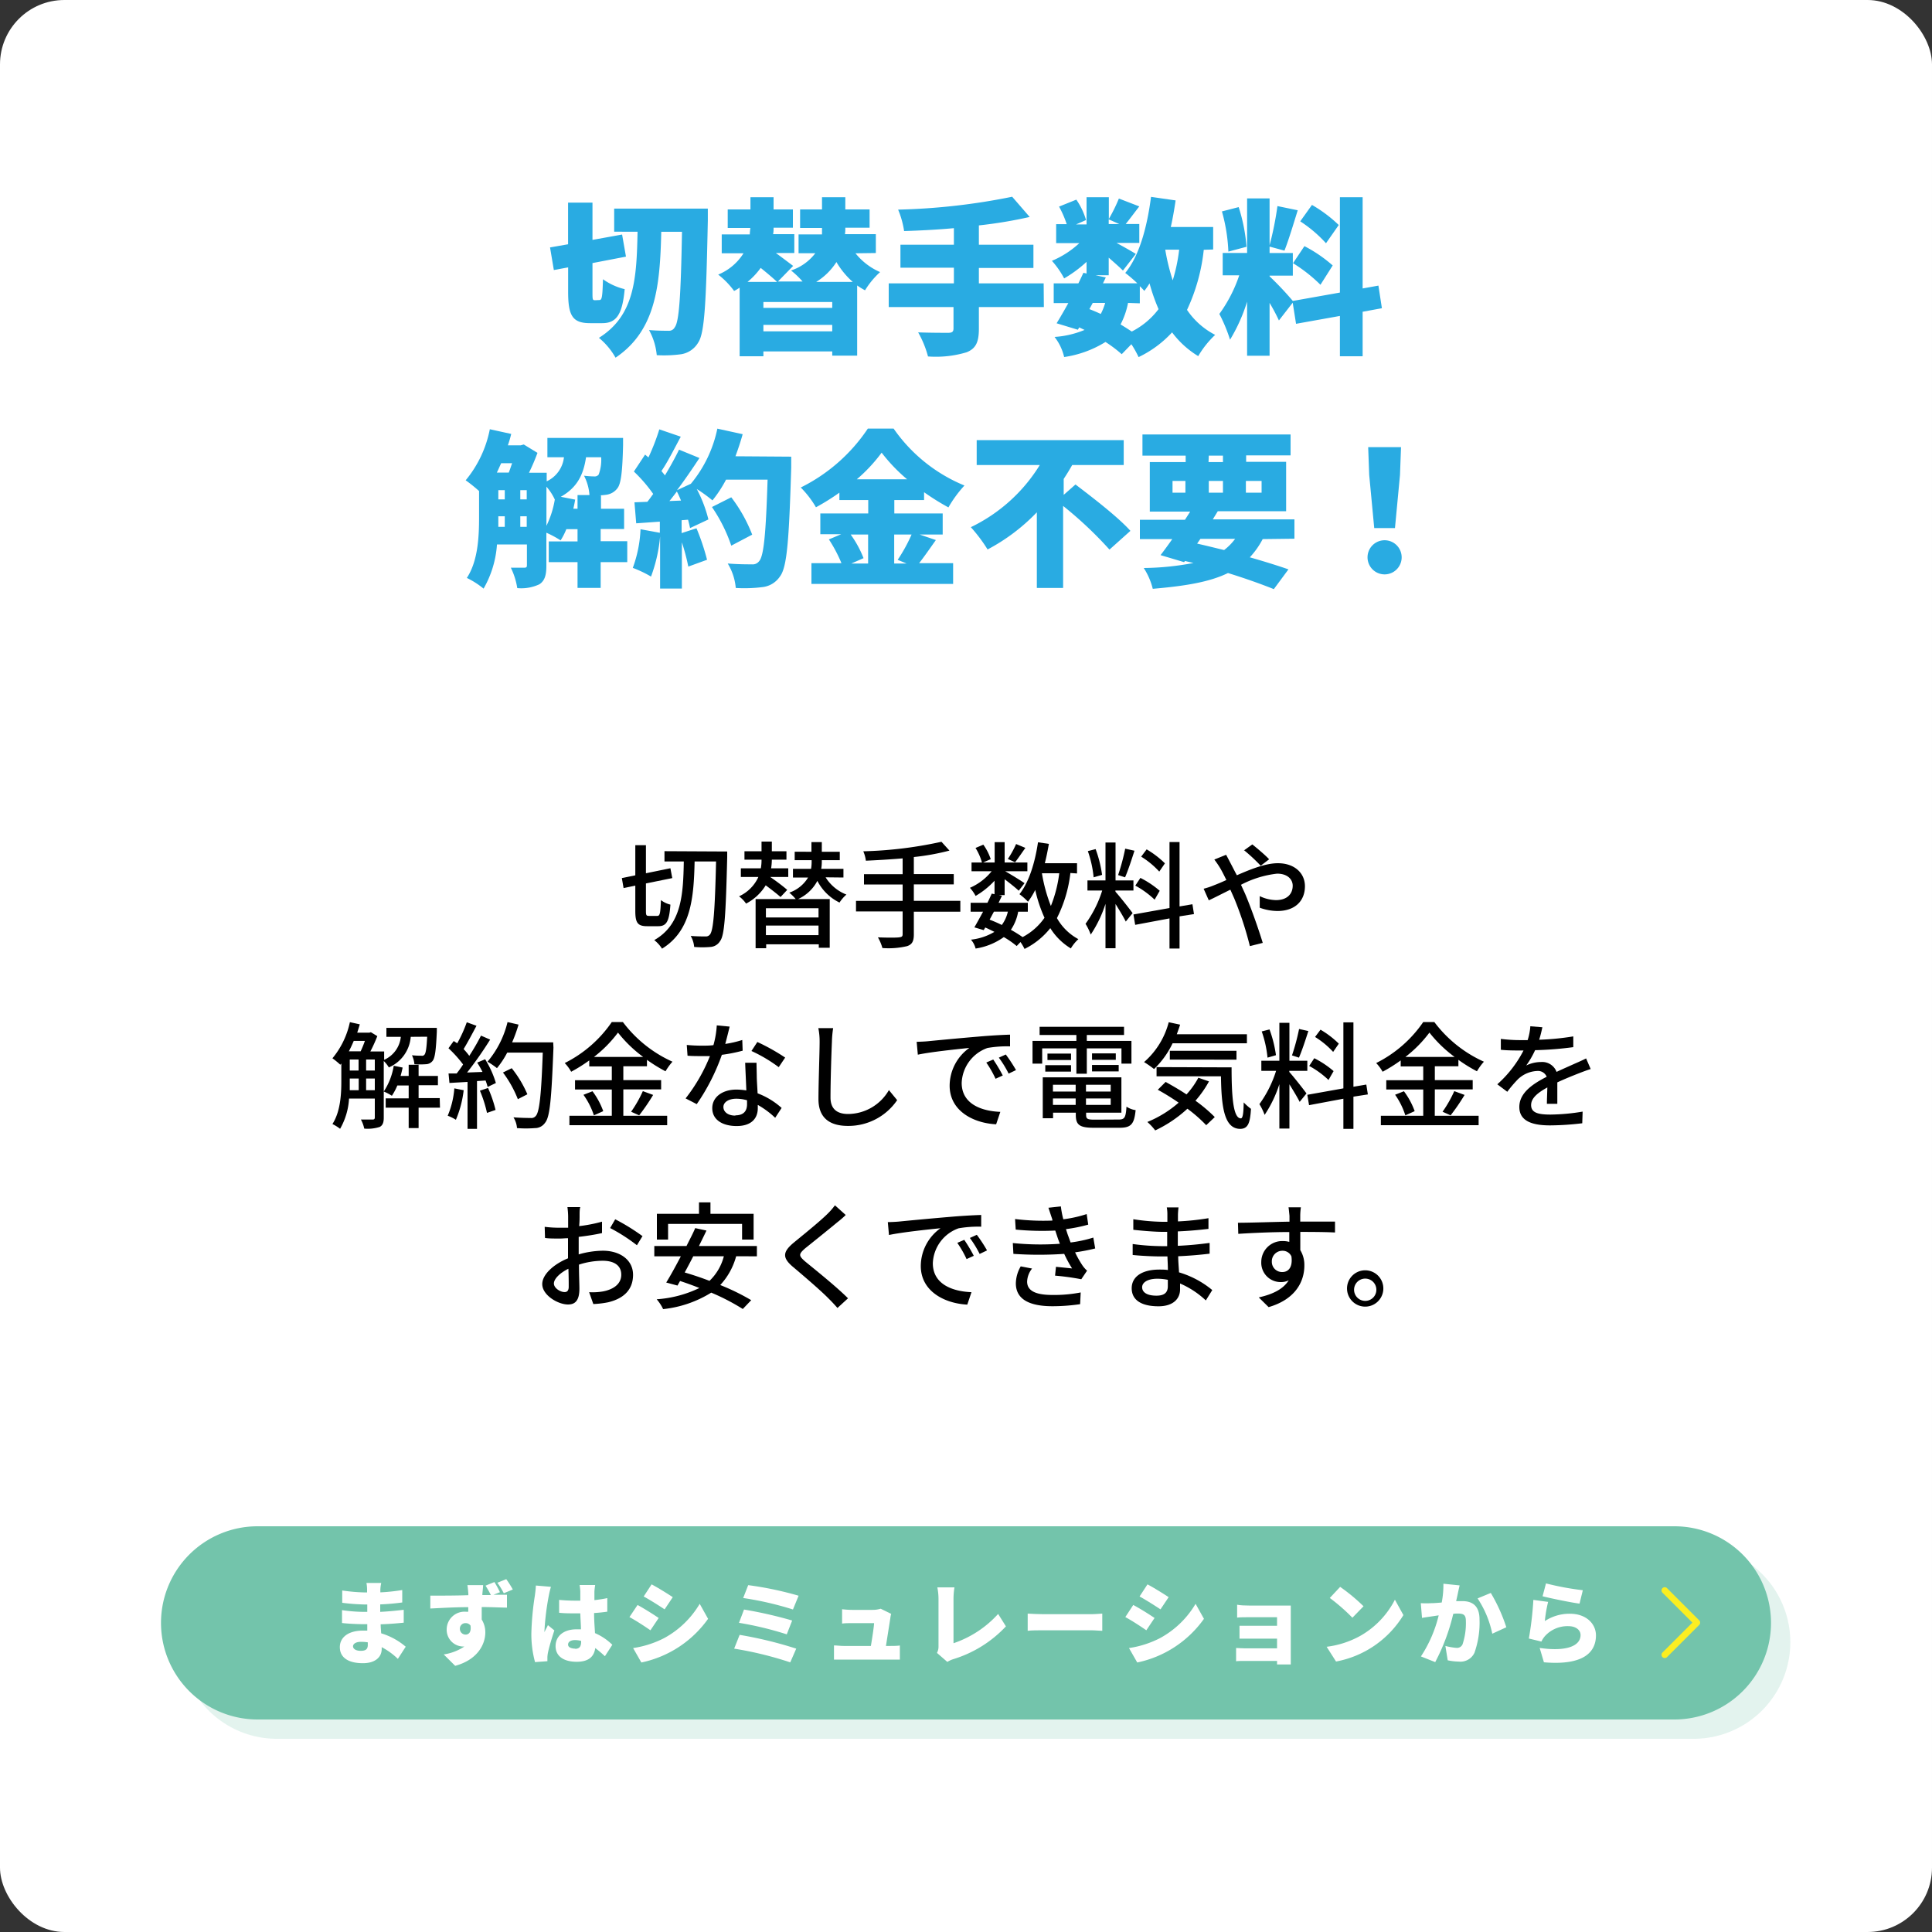
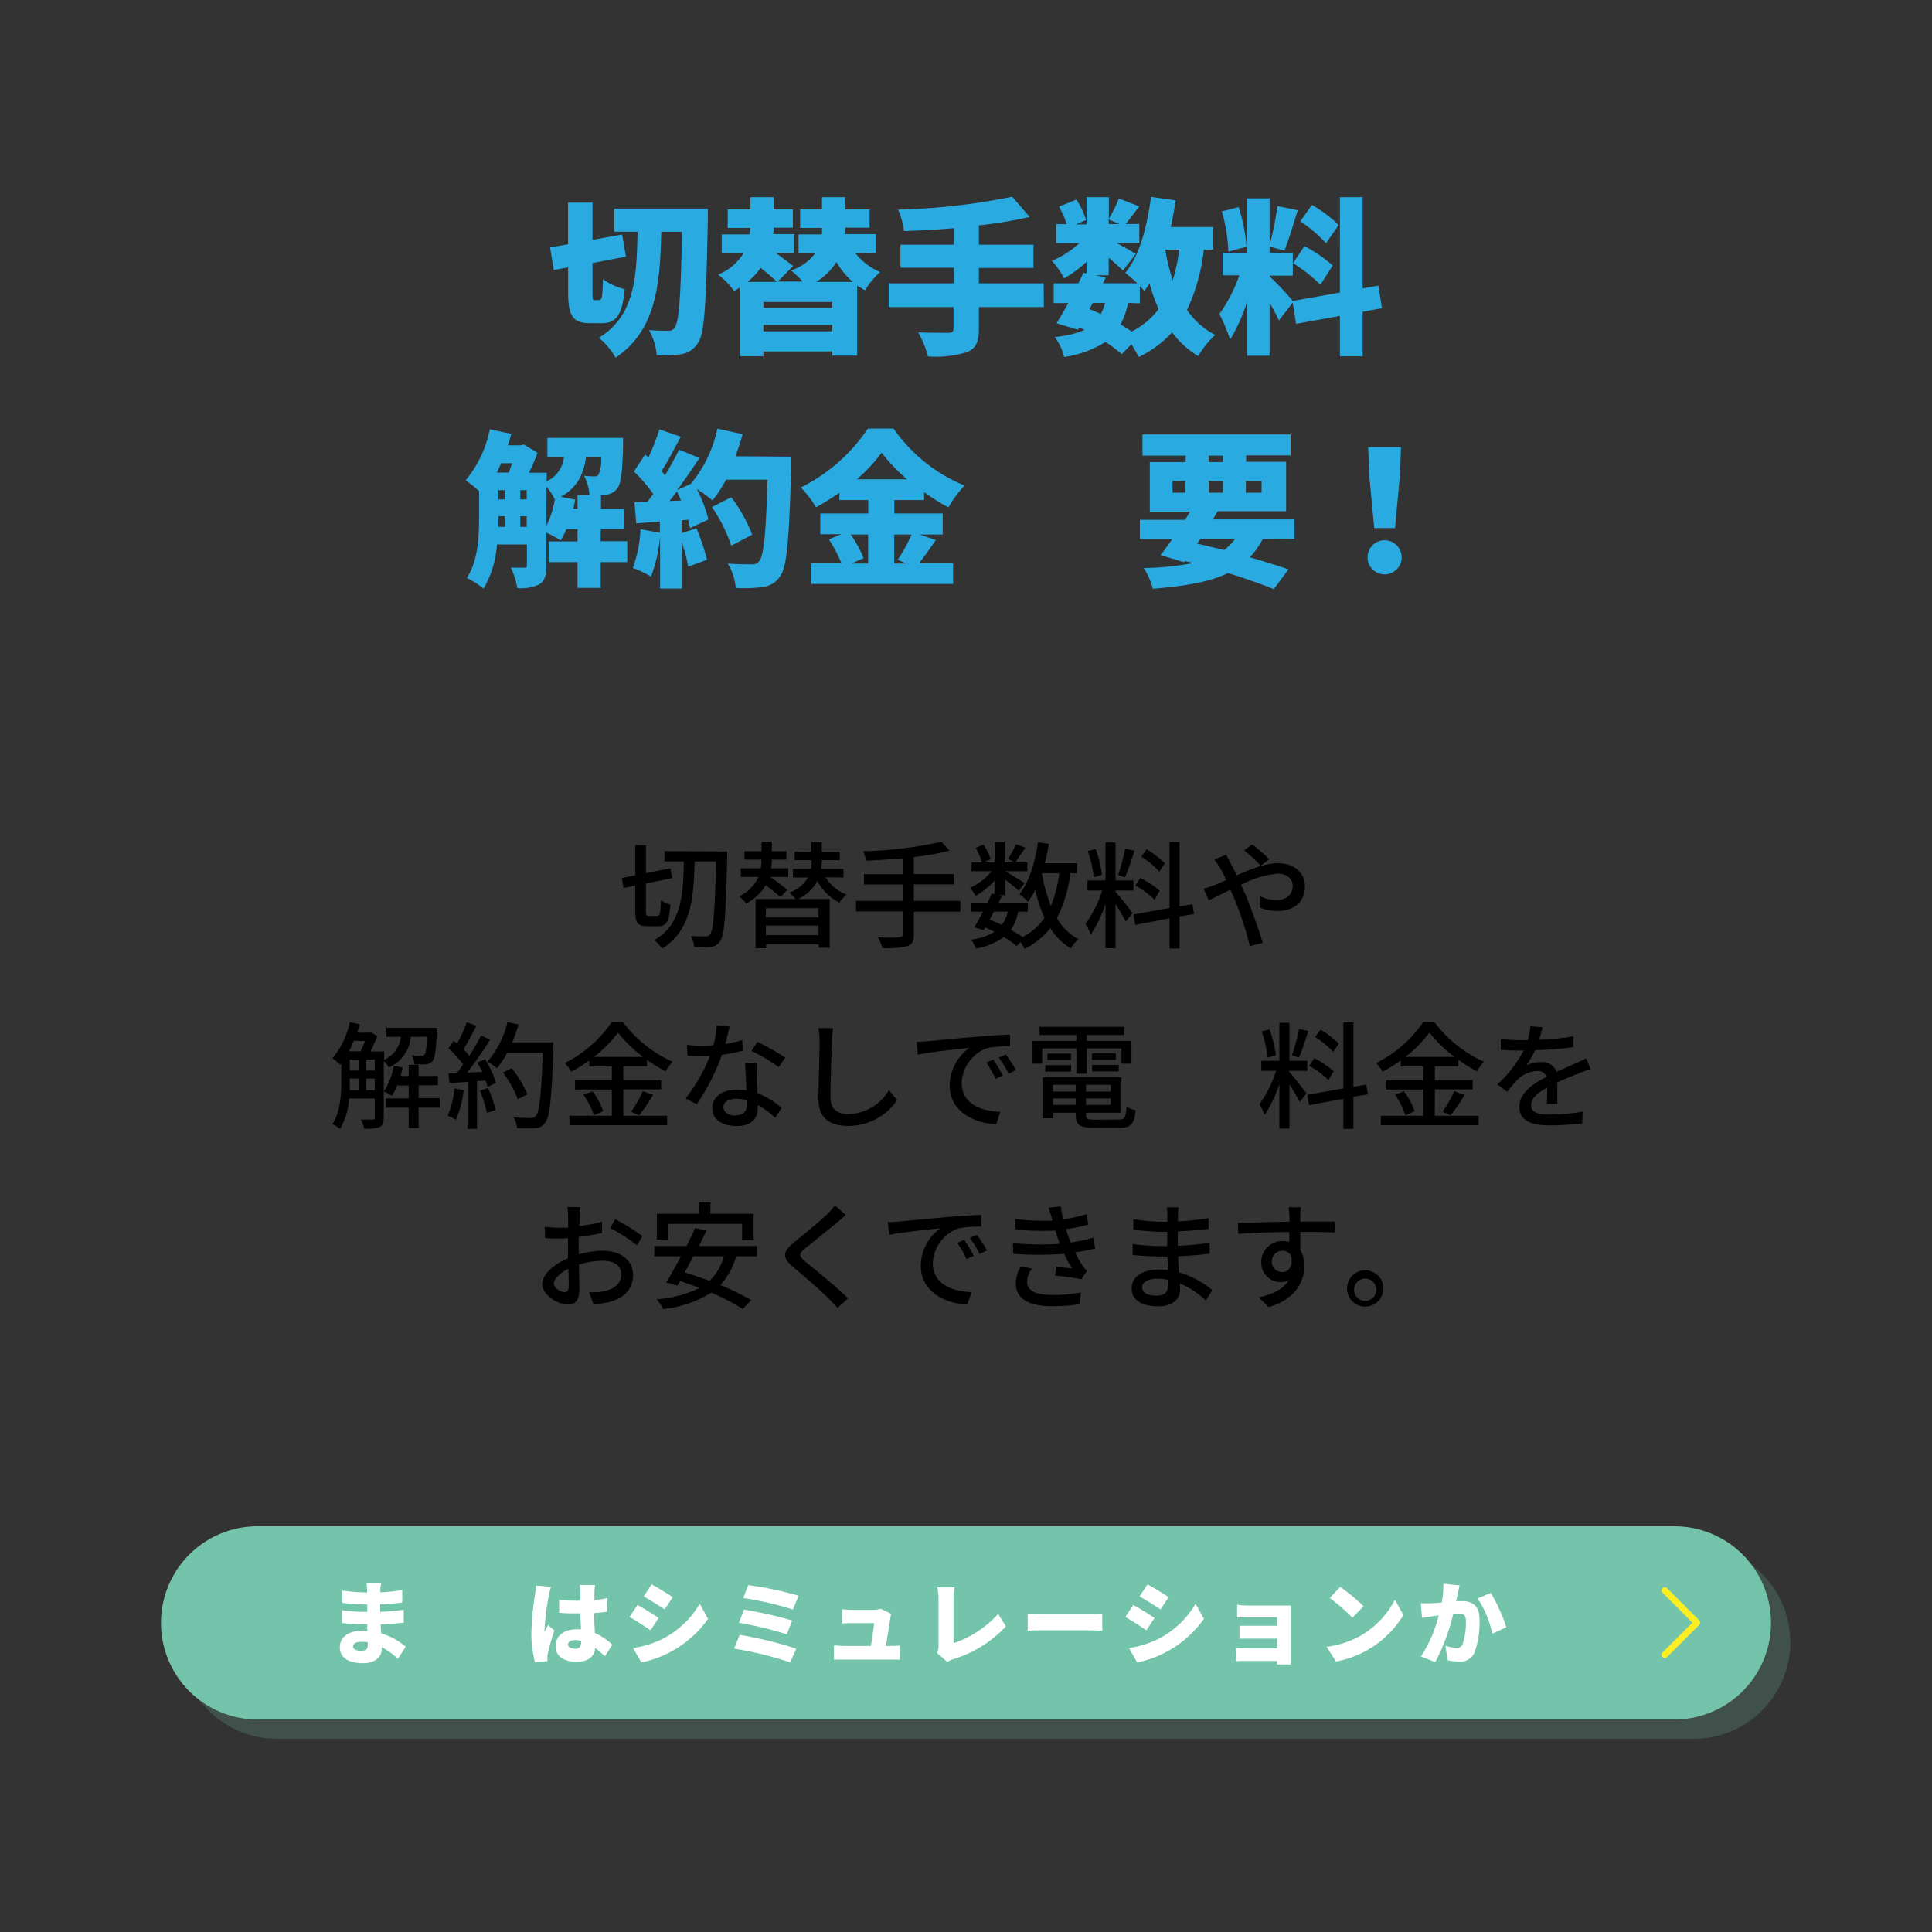
<svg xmlns="http://www.w3.org/2000/svg" width="300" height="300" viewBox="0 0 300 300">
  <rect x="0" y="0" width="300" height="300" fill="#333333" stroke="none" />
  <defs>
    <style>.cls-1{fill:#fff;}.cls-2{fill:#29abe2;}.cls-3{opacity:0.2;}.cls-4{fill:#73c4ab;}.cls-5{fill:none;stroke:#fcee21;stroke-linecap:round;stroke-linejoin:round;}</style>
  </defs>
  <g id="レイヤー_2" data-name="レイヤー 2">
    <g id="デザイン">
-       <rect class="cls-1" width="300" height="300" rx="10" />
      <path class="cls-2" d="M93.09,46.59c.39,0,.46-.57.54-3.23A9.66,9.66,0,0,0,97,44.9c-.36,3.92-1.27,5.28-3.48,5.28H91.63c-2.73,0-3.41-1.15-3.41-4.87V41.52L86,41.93l-.59-3.51,2.8-.49V31.46H92v5.79l4.6-.83.6,3.43-5.2,1v4.49c0,1.15,0,1.28.39,1.28Zm16.82-14.2s0,1.38,0,1.87c-.26,12.82-.5,17.42-1.48,18.91A3.76,3.76,0,0,1,105.8,55a19.73,19.73,0,0,1-3.82.15,9.92,9.92,0,0,0-1.2-3.9c1.28.11,2.39.11,3,.11a1,1,0,0,0,1-.55c.68-.86.94-4.94,1.12-14.82h-3.22c-.19,8.37-.84,15.34-7.1,19.55A10.92,10.92,0,0,0,93,52.46c5.56-3.48,5.85-9.2,6-16.48H95.37V32.39Z" />
      <path class="cls-2" d="M132.84,39.33a10,10,0,0,0,3.82,2.92,13,13,0,0,0-2.34,2.83,12.89,12.89,0,0,1-1.22-.75V55.22h-3.87v-.65H118.54v.75h-3.69V44.66a5.61,5.61,0,0,1-.86.52,12.56,12.56,0,0,0-2.47-2.54,8.38,8.38,0,0,0,3.93-3.31h-3.38V36.4h4.36c0-.37.06-.71.08-1H113V32.52h3.53v-1.9h3.59v1.9h3v2.84h-3c0,.33,0,.67-.08,1h3.3v2.93h-2.86c1,.73,2,1.49,2.68,2l-2.36,2.42h3.82A12.84,12.84,0,0,0,122.83,42a7.81,7.81,0,0,0,3.77-2.68H124V36.4h3.64c0-.37,0-.71,0-1h-3.4V32.52h3.4v-1.9h3.62v1.9h3.77v2.84h-3.77v0c0,.34,0,.68-.06,1H136v2.93Zm-12.17,4.45c-.6-.57-1.58-1.4-2.55-2.18a11.55,11.55,0,0,1-2.05,2.18Zm8.56,3.12H118.54v.91h10.69Zm0,4.55v-1H118.54v1Zm3.19-7.67a12.6,12.6,0,0,1-2.54-3.09,9.8,9.8,0,0,1-3.15,3.09Z" />
      <path class="cls-2" d="M162.09,47.68H152v3.38c0,2.11-.5,3.07-1.9,3.64a16.6,16.6,0,0,1-6,.65,15.67,15.67,0,0,0-1.53-3.74c1.79.07,4,.07,4.65.07s.84-.18.84-.7v-3.3H138V44h10.12V41.57h-8.3V38h8.3V35.43c-2.63.24-5.26.37-7.73.45a13.88,13.88,0,0,0-.93-3.33,100.06,100.06,0,0,0,17.71-2l2.72,3.14A69.3,69.3,0,0,1,152,35V38h8.47v3.61H152V44h10.06Z" />
      <path class="cls-2" d="M186.92,38.79a29.23,29.23,0,0,1-2.6,9.33A11.75,11.75,0,0,0,188.69,52a14.64,14.64,0,0,0-2.63,3.3A14.34,14.34,0,0,1,182,51.61a17,17,0,0,1-5.2,3.84,15.81,15.81,0,0,0-1.12-2L174.18,55a20.08,20.08,0,0,0-2.52-1.9,16.65,16.65,0,0,1-6.42,2.34,7.93,7.93,0,0,0-1.49-3.12,14.59,14.59,0,0,0,4.66-1.09l-.83-.39-.21.36-3.3-1c.54-.88,1.19-2,1.82-3.14h-2.27V44h3.83c.28-.57.54-1.12.78-1.64l.49.11V40.66a19.58,19.58,0,0,1-3.48,2.57,13.52,13.52,0,0,0-1.9-2.73,14.31,14.31,0,0,0,4.26-2.75H164V34.81h1.64a16.15,16.15,0,0,0-1.19-2.73L167.13,31a11,11,0,0,1,1.51,3.17l-1.56.68h1.64V30.62h3.46V34a25.81,25.81,0,0,0,1.56-3.17l3.17,1.22c-.78,1-1.51,2-2.11,2.73h2.11v2.94h-3.54c1.15.62,2.53,1.4,3,1.71l-2,2.58c-.52-.52-1.35-1.25-2.21-2v2.73H170.1l1.61.34-.44.91h5.33a22.29,22.29,0,0,0-1.87-1.61c2.18-2.63,3.4-7.13,4-11.81l3.82.55c-.21,1.4-.44,2.78-.75,4.13h6.58v3.49ZM169.16,48c.6.23,1.2.49,1.77.75a9.09,9.09,0,0,0,.68-1.71h-1.93Zm3-13.21h1.64l-1.64-.73Zm3,12.25A12.18,12.18,0,0,1,174,50.38c.62.37,1.22.76,1.74,1.1A12,12,0,0,0,179.9,48,29.31,29.31,0,0,1,178.5,44a11.48,11.48,0,0,1-.81,1.17,9,9,0,0,0-.7-.73v2.66Zm5.78-8.27a32.79,32.79,0,0,0,1.16,4.76,26.49,26.49,0,0,0,1-4.76Z" />
      <path class="cls-2" d="M211.59,48.41v6.91h-3.53V49.06l-6.81,1.22L200.73,47l-2.14,2.76a29.14,29.14,0,0,0-1.45-2.73v8.21h-3.49v-8.4A26.71,26.71,0,0,1,191,52.75a24.08,24.08,0,0,0-1.66-4,22.2,22.2,0,0,0,3.09-6h-2.57V39.28h3.79V30.81h3.49v7.28A50.48,50.48,0,0,0,198.36,32l3.15.65c-.68,2.19-1.43,4.68-2.06,6.27l-2.31-.63v1h3.61v3.51h-3.61v.11a48.54,48.54,0,0,1,3.61,3.82l7.31-1.3V30.62h3.53V44.79l2.45-.44.54,3.51Zm-20.85-9.34a26.74,26.74,0,0,0-1-6.24l2.6-.67a26.92,26.92,0,0,1,1.22,6.16Zm11.81-.85a21.68,21.68,0,0,1,4.39,3l-1.9,3a23.59,23.59,0,0,0-4.26-3.35Zm3.35-.45a20.26,20.26,0,0,0-4-3.4l1.82-2.55a21.37,21.37,0,0,1,4.16,3.12Z" />
      <path class="cls-2" d="M97.4,87.29H93.27v4H89.68v-4H85.21V84.07h4.47v-1.9H87.94a10.09,10.09,0,0,1-.89,1.74,16,16,0,0,0-2.21-1.19v5.15c0,1.37-.23,2.31-1.09,2.86a6.61,6.61,0,0,1-3.43.59,11,11,0,0,0-1-3.17c.86,0,1.79,0,2.11,0s.39-.1.39-.41V84.54H77.17a15.87,15.87,0,0,1-2.08,6.86,13.09,13.09,0,0,0-2.6-1.66c1.77-2.68,1.9-6.55,1.9-9.49v-4a22.36,22.36,0,0,0-2.08-1.67,17.76,17.76,0,0,0,3.75-7.93l3.32.73a17.19,17.19,0,0,1-.52,1.77h2l.47-.13,2.13,1.3a32.52,32.52,0,0,1-1.32,3.09h2.75v1.33A4.67,4.67,0,0,0,87.57,71H85V68H96.75s0,.75,0,1.14c-.1,4.08-.31,5.95-.88,6.68a2.58,2.58,0,0,1-1.69,1,11.67,11.67,0,0,1-1.23.11h.37V79h3.59v3.14H93.27v1.9H97.4ZM77.82,71.93c-.23.49-.44,1-.67,1.45H79c.18-.44.36-1,.52-1.45Zm-.44,8.34c0,.5,0,1,0,1.54h1V80.17h-1Zm0-2.73h1V76.11h-1Zm3.41,0h1V76.11h-1Zm1,4.27V80.17h-1v1.64Zm3.06-.16a14.9,14.9,0,0,0,1.3-4.08,8.29,8.29,0,0,0-1.3-2ZM89.68,79V76.87h1.85a7.7,7.7,0,0,0-.84-3,15.13,15.13,0,0,0,1.59.11.77.77,0,0,0,.68-.29A6.48,6.48,0,0,0,93.35,71H91c-.39,2.63-1.32,4.68-3.92,6.14l2.23.44c-.07.47-.18.94-.28,1.41Z" />
      <path class="cls-2" d="M122.86,70.91s0,1.23,0,1.69c-.34,11.29-.65,15.47-1.74,16.9a3.77,3.77,0,0,1-2.76,1.67,22.62,22.62,0,0,1-4.11.13A8.78,8.78,0,0,0,113,87.5c1.59.13,3,.13,3.74.13a1.24,1.24,0,0,0,1.12-.47c.76-.78,1.07-4.47,1.33-12.68h-6.45a19.51,19.51,0,0,1-2.11,3.22,23.07,23.07,0,0,0-2.44-1.77A20.54,20.54,0,0,1,110,80.66L107.15,82c-.08-.39-.18-.83-.31-1.3l-1,.08v2l2.31-.75a35.55,35.55,0,0,1,1.64,4.89l-2.91,1.06a32.56,32.56,0,0,0-1-3.77v7.18H102.5V83.29a23.82,23.82,0,0,1-1.41,6.24,18,18,0,0,0-2.83-1.35,19.68,19.68,0,0,0,1.2-6l3,.55V81l-3.67.26L98.52,78l2-.08c.32-.39.6-.8.91-1.22a22.85,22.85,0,0,0-3-3.48l1.74-2.63.52.44a34.15,34.15,0,0,0,1.69-4.36l3.33,1.14c-1,1.85-2,3.87-3,5.33.18.23.39.47.54.68.83-1.38,1.61-2.79,2.19-4l3.17,1.3c-1.07,1.61-2.26,3.38-3.49,5l2.16-1a19.62,19.62,0,0,0,4.11-8.56l3.93.86c-.32,1.17-.71,2.32-1.12,3.43Zm-17.11,6.82c-.21-.5-.42-1-.65-1.41-.39.52-.76,1-1.15,1.48Zm7.8,7a24.33,24.33,0,0,0-3-6l3-1.51a23.38,23.38,0,0,1,3.25,5.8Z" />
      <path class="cls-2" d="M145.32,83.86c-.91,1.28-1.82,2.6-2.6,3.59H148v3.22H126V87.45h4.66a21.93,21.93,0,0,0-1.95-3.69l1.92-.81h-3.25V79.73h7.44V77.65h-4.48V76.5a34.48,34.48,0,0,1-3.64,2.27,14.9,14.9,0,0,0-2.36-3.07,26.85,26.85,0,0,0,10.42-9.15h4a24.89,24.89,0,0,0,11,8.84,18.69,18.69,0,0,0-2.49,3.4,37.18,37.18,0,0,1-3.78-2.36v1.22h-4.62v2.08h7.51V83H142.8ZM132.09,83a16.2,16.2,0,0,1,2,3.67l-1.89.83h2.6V83Zm8.76-8.58a26.28,26.28,0,0,1-3.95-4.13,24.63,24.63,0,0,1-3.85,4.13Zm-2,8.58v4.5h1.92l-1.38-.57A25,25,0,0,0,141.55,83Z" />
-       <path class="cls-2" d="M167,75.23c2.63,2,6.66,5.1,8.53,7.2l-3.25,2.91a60.76,60.76,0,0,0-7.2-6.78V91.3H161V79.55a29.9,29.9,0,0,1-7.65,5.77,23.7,23.7,0,0,0-2.6-3.46,25.63,25.63,0,0,0,10.71-9.65h-9.8V68.34h22.83v3.87h-8c-.41.73-.86,1.46-1.32,2.16v2.47Z" />
      <path class="cls-2" d="M196.07,83.71a12.93,12.93,0,0,1-2,2.83c2.28.65,4.36,1.3,6,1.87l-2.27,3.07c-1.87-.75-4.34-1.64-7.12-2.5C187.8,90.39,184,91,179,91.43a10.5,10.5,0,0,0-1.4-3.23,43.45,43.45,0,0,0,7.72-.78L184,87.11l-.13.18-3.66-1.09c.54-.7,1.17-1.56,1.82-2.49H177v-3h7c.29-.44.55-.86.81-1.27h-6.27V71.75h5.57v-1h-6.71V67.46h23v3.25H193.5v1h6.21v7.67H189.1l-.78,1.27H201v3Zm-14-7.21h2V74.68h-2Zm3.82,7.91c1.38.31,2.81.67,4.19,1a8.55,8.55,0,0,0,1.71-1.74H186.4Zm1.77-12.66h2.24v-1H187.7Zm2.24,4.75V74.68H187.7V76.5Zm3.56-1.82V76.5h2.44V74.68Z" />
      <path class="cls-2" d="M212.35,86.54a2.65,2.65,0,0,1,5.3,0,2.65,2.65,0,0,1-5.3,0Zm.26-12.79-.16-4.32h5.1l-.16,4.32L216.61,82h-3.22Z" />
      <path d="M102.07,142.22c.41,0,.48-.43.56-2.45a4.08,4.08,0,0,0,1.47.7c-.18,2.54-.57,3.35-1.87,3.35H100.5c-1.48,0-1.85-.52-1.85-2.37v-3.93l-1.82.38-.27-1.55,2.09-.43v-4.68h1.65v4.36l3.8-.78.29,1.53-4.09.83v4.27c0,.68.06.77.49.77Zm10.85-10s0,.67,0,.9c-.22,9-.42,12.12-1.1,13a1.88,1.88,0,0,1-1.48.92,14.21,14.21,0,0,1-2.55,0,4.1,4.1,0,0,0-.54-1.71c1,.08,1.89.08,2.3.08a.8.8,0,0,0,.7-.31c.52-.65.76-3.58.94-11.33h-3.33c-.13,5.64-.54,10.75-5.06,13.54a5.26,5.26,0,0,0-1.21-1.33c4.25-2.41,4.5-7.07,4.59-12.21h-3v-1.6Z" />
      <path d="M121.2,139.29c-.52-.47-1.46-1.19-2.3-1.82a7.77,7.77,0,0,1-3.05,2.84,5.06,5.06,0,0,0-1.09-1.13,6.07,6.07,0,0,0,3-3h-2.72v-1.35h3.1a7,7,0,0,0,.11-1.34h-2.65v-1.31h2.65v-1.5h1.6v1.5h2.27v1.31h-2.27a9.07,9.07,0,0,1-.11,1.34h2.66v1.35h-2.8c.93.63,2,1.44,2.64,2Zm7-3.06a6.67,6.67,0,0,0,3.23,2.68,5.79,5.79,0,0,0-1.07,1.24,7.62,7.62,0,0,1-3.44-3.37,6.36,6.36,0,0,1-3,2.83h4.92v7.56h-1.7v-.54h-8.17v.61h-1.64v-7.63h6.23a7.33,7.33,0,0,0-1-1,5.48,5.48,0,0,0,2.92-2.35h-2.35v-1.35h2.81a6.52,6.52,0,0,0,.09-1.21v-.13H123.4v-1.31H126v-1.5h1.61v1.5h2.79v1.31h-2.79v.15a7,7,0,0,1-.09,1.19h3.45v1.35Zm-1.1,4.8h-8.17v1.43h8.17Zm0,4.18v-1.49h-8.17v1.49Z" />
      <path d="M149.12,141.57H141.9v3.53c0,1.1-.3,1.57-1.06,1.82a12.56,12.56,0,0,1-3.82.29,6.93,6.93,0,0,0-.7-1.66c1.44.06,2.88.06,3.3,0s.54-.13.54-.51v-3.51h-7.24v-1.64h7.24v-2.55h-6v-1.6h6v-2.45c-1.93.16-3.89.28-5.71.36a5.09,5.09,0,0,0-.4-1.46,63.64,63.64,0,0,0,12.14-1.48l1.24,1.37a36.91,36.91,0,0,1-5.53,1v2.65h6.2v1.6h-6.2v2.55h7.22Z" />
      <path d="M166.21,135.56a20.69,20.69,0,0,1-2.09,7,8.37,8.37,0,0,0,3.33,3.27,6.31,6.31,0,0,0-1.17,1.44,9.6,9.6,0,0,1-3.19-3.15,11.7,11.7,0,0,1-4,3.23,7.7,7.7,0,0,0-.63-1.07l-.59.62a13.74,13.74,0,0,0-2-1.39,10.17,10.17,0,0,1-4.38,1.78,3.32,3.32,0,0,0-.72-1.38,8.93,8.93,0,0,0,3.64-1.21c-.47-.23-.94-.47-1.42-.68l-.24.41L151.3,144c.39-.67.86-1.53,1.35-2.43h-1.93v-1.39h2.61c.25-.48.47-1,.67-1.42l.43.09v-2.09a12.71,12.71,0,0,1-2.94,2.36,6,6,0,0,0-.88-1.26,8.91,8.91,0,0,0,3.37-2.57h-3.12v-1.36h1.62a8.72,8.72,0,0,0-1-2.26l1.21-.51a8.28,8.28,0,0,1,1.15,2.25l-1.19.52h1.8v-3.16H156v3.16h3.53v1.36h-3.44c.81.45,2.56,1.53,3,1.85l-.9,1.17c-.43-.41-1.38-1.17-2.19-1.78v2.46h-.9l.48.11-.52,1.08h4.54v1.39H158.1a7.31,7.31,0,0,1-1.13,2.81,21,21,0,0,1,1.82,1.13,9.49,9.49,0,0,0,3.4-3,22.11,22.11,0,0,1-1.44-4.32,11.74,11.74,0,0,1-1.12,1.83,9.66,9.66,0,0,0-1.33-1.17c1.49-1.87,2.41-4.9,2.88-8.06l1.69.25c-.18,1-.37,2-.63,3h5v1.59Zm-11.87,6c-.23.41-.45.85-.67,1.24.63.25,1.28.52,1.89.83a5.57,5.57,0,0,0,.94-2.07Zm4.88-9.9c-.58.81-1.15,1.67-1.6,2.23l-1.12-.51a15,15,0,0,0,1.28-2.32Zm2.57,3.94a24.78,24.78,0,0,0,1.39,5.08,20.24,20.24,0,0,0,1.3-5.08Z" />
      <path d="M173.22,138.48c.54.57,2.27,2.77,2.65,3.31l-1.06,1.31c-.31-.64-1-1.78-1.59-2.73v6.87h-1.56v-6.89a19.11,19.11,0,0,1-2.29,4.77,9.18,9.18,0,0,0-.81-1.67,17.86,17.86,0,0,0,2.59-5.17h-2.29v-1.57h2.8v-5.89h1.56v5.89H176v1.57h-2.81Zm-3.4-2.25a17.35,17.35,0,0,0-.9-4.07l1.21-.31a19,19,0,0,1,1,4Zm6.34-4.13c-.45,1.41-1,3.08-1.46,4.13l-1.08-.35a33.66,33.66,0,0,0,1.1-4.1Zm7,10.19v5h-1.56v-4.68l-5.33,1L176,142l5.6-1V130.75h1.56v10l2-.34.24,1.53Zm-3.87-2.59a13.85,13.85,0,0,0-3-2.18l.79-1.2a14.59,14.59,0,0,1,3,2Zm.72-4.36a13.11,13.11,0,0,0-2.81-2.32l.85-1.13a14.44,14.44,0,0,1,2.84,2.17Z" />
      <path d="M191.06,134c.31.58.63,1.23,1,1.91,2.16-.95,4.49-1.87,6.36-1.87,2.61,0,4.21,1.55,4.21,3.57,0,2.26-1.51,3.85-4.28,3.85a8.21,8.21,0,0,1-2.74-.51l0-1.8a6.08,6.08,0,0,0,2.52.62c1.71,0,2.6-.94,2.6-2.24,0-1-.83-1.87-2.42-1.87a15.81,15.81,0,0,0-5.61,1.73l.61,1.33c.92,2.13,2.16,5.67,2.77,7.69l-2,.5a52.89,52.89,0,0,0-2.43-7.41l-.6-1.35c-1.35.66-2.55,1.29-3.35,1.65L186.9,138a11.22,11.22,0,0,0,1.62-.54c.6-.23,1.23-.5,1.91-.81-.32-.66-.63-1.27-.92-1.78a15,15,0,0,0-.95-1.4l1.83-.74C190.54,133,190.88,133.65,191.06,134Zm2.09-1.94,1.31-.94c.61.49,2,1.64,2.61,2.31l-1.31,1A27.76,27.76,0,0,0,193.15,132Z" />
      <path d="M63.78,161a5.66,5.66,0,0,1-3.4,4.75,4.85,4.85,0,0,0-.79-1v8.8c0,.72-.15,1.19-.63,1.44a6.09,6.09,0,0,1-2.4.26,5.12,5.12,0,0,0-.52-1.41c.87,0,1.62,0,1.84,0s.32-.09.32-.32v-2.94h-4a10.67,10.67,0,0,1-1.39,4.7,6.81,6.81,0,0,0-1.19-.74C52.84,172.65,53,170,53,168v-2.86l-.16.19a12.22,12.22,0,0,0-1.22-1,13,13,0,0,0,2.71-5.61l1.54.34c-.13.43-.26.86-.4,1.29h1.89l.23-.07,1,.61a23.93,23.93,0,0,1-1.08,2.38h2.14v1.3A4.39,4.39,0,0,0,62.24,161H60v-1.39h7.83s0,.4,0,.58c-.13,2.92-.29,4.12-.67,4.56a1.35,1.35,0,0,1-1,.5,12.77,12.77,0,0,1-1.81,0,4.16,4.16,0,0,0-.38-1.39,13.15,13.15,0,0,0,1.46.07.46.46,0,0,0,.48-.16c.2-.21.33-.95.42-2.79Zm-8.85.63c-.24.56-.49,1.12-.76,1.62H56a16.52,16.52,0,0,0,.66-1.62ZM54.31,168c0,.41,0,.84,0,1.29h1.39v-1.82H54.31Zm0-1.77h1.37v-1.71H54.31Zm2.54,0H58.2v-1.71H56.85Zm1.35,3.06v-1.82H56.85v1.82ZM68.32,172H65v3.17H63.46V172H59.89v-1.45h3.57v-2H61.7a9.18,9.18,0,0,1-.85,1.6,7.93,7.93,0,0,0-1.26-.66,10.23,10.23,0,0,0,1.55-4l1.38.28c-.09.44-.19.87-.32,1.3h1.26v-1.73H65v1.73H68v1.44H65v2h3.28Z" />
      <path d="M72,169.29a16.55,16.55,0,0,1-1.21,4.59,6.54,6.54,0,0,0-1.27-.63A13.64,13.64,0,0,0,70.55,169Zm3.33-4.81A15.07,15.07,0,0,1,77,168.17l-1.28.61a9.41,9.41,0,0,0-.32-1l-1.33.09v7.42H72.6V168l-2.81.16-.14-1.47,1.26,0c.34-.43.68-.9,1-1.4a18.72,18.72,0,0,0-2.27-2.52l.81-1.12L71,162a20.84,20.84,0,0,0,1.48-3.26l1.51.54c-.65,1.23-1.41,2.65-2,3.62a10.89,10.89,0,0,1,.88,1.05,34,34,0,0,0,1.82-3.14l1.42.62a57.64,57.64,0,0,1-3.58,5.11l2.39-.09A15,15,0,0,0,74.1,165Zm.45,4.46a19.47,19.47,0,0,1,1.17,3.41l-1.33.46a19.45,19.45,0,0,0-1.1-3.45Zm10.16-6.26c-.31,7.94-.54,10.75-1.3,11.66a1.9,1.9,0,0,1-1.58.83,17.75,17.75,0,0,1-2.78,0,3.67,3.67,0,0,0-.55-1.67c1.17.09,2.25.1,2.68.1a.86.86,0,0,0,.77-.3c.58-.58.87-3.24,1.1-9.85H78.76a13.79,13.79,0,0,1-1.59,2.41,13.13,13.13,0,0,0-1.47-1,15,15,0,0,0,3.11-6.15l1.71.39a23.82,23.82,0,0,1-1,2.76h6.38Zm-5.53,8a17.36,17.36,0,0,0-2.31-4.14l1.36-.67a17.42,17.42,0,0,1,2.43,4.05Z" />
      <path d="M96.79,173.26h6.81v1.46H88.42v-1.46H95v-4.08H89.29v-1.44H95v-2.15H91.5v-.93a24,24,0,0,1-2.81,1.76,6.43,6.43,0,0,0-1-1.35A19.32,19.32,0,0,0,95,158.7h1.72a19.78,19.78,0,0,0,7.7,6.16,9.74,9.74,0,0,0-1.08,1.49,23.66,23.66,0,0,1-2.88-1.78v1H96.79v2.15h5.87v1.44H96.79ZM92,169.45a11.67,11.67,0,0,1,1.67,3.09l-1.45.65A11.74,11.74,0,0,0,90.6,170Zm7.87-5.33a20.22,20.22,0,0,1-3.91-3.78,19.42,19.42,0,0,1-3.73,3.78ZM98,172.63a18.92,18.92,0,0,0,1.82-3.2l1.6.59a32,32,0,0,1-2.17,3.17Z" />
      <path d="M112.62,162.1a16.94,16.94,0,0,0,2.64-.61l.06,1.66a24.26,24.26,0,0,1-3.23.64,32.27,32.27,0,0,1-3.9,7.66l-1.73-.89a26.72,26.72,0,0,0,3.78-6.57c-.45,0-.88,0-1.31,0-.69,0-1.45,0-2.17-.06l-.12-1.67c.7.07,1.57.11,2.29.11s1.22,0,1.85-.08a14.19,14.19,0,0,0,.52-3.07l2,.19C113.14,160.08,112.89,161.09,112.62,162.1Zm4.89,5c0,.6.08,1.64.13,2.67a11.79,11.79,0,0,1,3.73,2.27l-1,1.53a13.75,13.75,0,0,0-2.7-2v.5c0,1.53-.92,2.78-3.29,2.78-2.09,0-3.78-.9-3.78-2.78,0-1.69,1.53-2.88,3.76-2.88a10.63,10.63,0,0,1,1.53.13c-.05-1.42-.14-3.12-.18-4.3h1.76C117.48,165.79,117.5,166.42,117.51,167.14Zm-3.33,6.09c1.37,0,1.82-.76,1.82-1.73,0-.16,0-.38,0-.61a6,6,0,0,0-1.67-.24c-1.19,0-2,.54-2,1.28S113,173.23,114.18,173.23Zm2.51-10,.91-1.39a31.83,31.83,0,0,1,4.32,2.42l-1,1.49A23,23,0,0,0,116.69,163.2Z" />
      <path d="M129.18,161.78c-.09,2-.22,6.15-.22,8.64,0,1.91,1.17,2.56,2.74,2.56a7.37,7.37,0,0,0,6.33-3.71l1.28,1.56a9.15,9.15,0,0,1-7.65,4c-2.74,0-4.57-1.17-4.57-4.16,0-2.56.18-7.2.18-8.93a10.09,10.09,0,0,0-.2-2.09l2.3,0A16.25,16.25,0,0,0,129.18,161.78Z" />
      <path d="M144,161.69c1.32-.13,4.52-.44,7.84-.72,1.92-.17,3.72-.27,5-.31v1.82a17.6,17.6,0,0,0-3.51.25,6,6,0,0,0-4,5.42c0,3.28,3.06,4.38,6,4.5l-.65,1.93c-3.53-.18-7.22-2.07-7.22-6a7.24,7.24,0,0,1,3.06-5.86c-1.82.19-6,.62-8,1.05l-.18-2C143,161.76,143.67,161.72,144,161.69ZM155.71,167l-1.12.51a16.55,16.55,0,0,0-1.44-2.52l1.08-.47A24.61,24.61,0,0,1,155.71,167Zm2-.81-1.09.52a16.92,16.92,0,0,0-1.52-2.48l1.08-.49A25,25,0,0,1,157.76,166.15Z" />
      <path d="M167.14,162.79h-5.31v2.37h-1.5v-3.53h6.81v-.92h-5.71v-1.27h13.11v1.27h-5.78v.92h6.93v3.53h-1.55v-2.37h-5.38v3.94h-1.62Zm6.59,11.05c.9,0,1.08-.31,1.19-2a3.45,3.45,0,0,0,1.42.54c-.22,2.18-.7,2.74-2.52,2.74h-3.94c-2.22,0-2.83-.42-2.83-2v-.34h-3.53v.86h-1.6v-6.35h12.21v5.49h-5.48v.34c0,.63.22.74,1.33.74Zm-11.42-8.44h4v1h-4Zm4-1.8v1h-3.66v-1Zm-2.81,4.84v1.06h3.53v-1.06Zm3.53,3.13v-1h-3.53v1Zm5.44-3.13h-3.84v1.06h3.84Zm0,3.13v-1h-3.84v1Zm.79-8v1h-3.69v-1Zm-3.69,1.8h4.14v1h-4.14Z" />
-       <path d="M182.08,162a13.66,13.66,0,0,1-2.88,4,15.15,15.15,0,0,0-1.55-1.08,12.33,12.33,0,0,0,3.83-6.19l1.77.38c-.16.5-.34,1-.52,1.49h10.89V162Zm5.65,5.92a16.55,16.55,0,0,1-2.1,3,23,23,0,0,1,3,2.54l-1.33,1.26a22.27,22.27,0,0,0-2.92-2.56,19.65,19.65,0,0,1-5,3.37,8.74,8.74,0,0,0-1.22-1.31,17.28,17.28,0,0,0,4.86-3c-1.08-.74-2.2-1.44-3.24-2L181,168c1,.56,2.16,1.22,3.24,1.94a12.69,12.69,0,0,0,1.84-2.59Zm3.51-2.18c0,4.49.24,7.92,1.44,7.92.33,0,.42-1,.44-2.48a8.93,8.93,0,0,0,1.13,1c-.13,2.23-.47,3.09-1.66,3.11-2.5,0-2.93-3.4-3-8.16h-10V165.7Zm-9.59-1.2v-1.37H192v1.37Z" />
      <path d="M200.22,166.48c.54.57,2.27,2.77,2.65,3.31l-1.06,1.31c-.31-.64-1-1.78-1.59-2.73v6.87h-1.56v-6.89a19.11,19.11,0,0,1-2.29,4.77,9.18,9.18,0,0,0-.81-1.67,17.86,17.86,0,0,0,2.59-5.17h-2.29v-1.57h2.8v-5.89h1.56v5.89H203v1.57h-2.81Zm-3.4-2.25a17.35,17.35,0,0,0-.9-4.07l1.21-.31a19,19,0,0,1,1,4Zm6.34-4.13c-.45,1.41-1,3.08-1.46,4.13l-1.08-.35a33.66,33.66,0,0,0,1.1-4.1Zm7,10.19v5h-1.56v-4.68l-5.33,1L203,170l5.6-1V158.75h1.56v10l2-.34.24,1.53Zm-3.87-2.59a13.85,13.85,0,0,0-3-2.18l.79-1.2a14.59,14.59,0,0,1,3,2Zm.72-4.36a13.11,13.11,0,0,0-2.81-2.32l.85-1.13a14.44,14.44,0,0,1,2.84,2.17Z" />
      <path d="M222.79,173.26h6.81v1.46H214.42v-1.46H221v-4.08h-5.74v-1.44H221v-2.15H217.5v-.93a24,24,0,0,1-2.81,1.76,6.43,6.43,0,0,0-1-1.35A19.32,19.32,0,0,0,221,158.7h1.72a19.78,19.78,0,0,0,7.7,6.16,9.11,9.11,0,0,0-1.08,1.49,23.66,23.66,0,0,1-2.88-1.78v1h-3.66v2.15h5.88v1.44h-5.88ZM218,169.45a11.67,11.67,0,0,1,1.67,3.09l-1.45.65a11.74,11.74,0,0,0-1.59-3.2Zm7.87-5.33a20.22,20.22,0,0,1-3.91-3.78,19.42,19.42,0,0,1-3.73,3.78ZM224,172.63a18.92,18.92,0,0,0,1.82-3.2l1.6.59a32,32,0,0,1-2.17,3.17Z" />
      <path d="M239,161.45a40.84,40.84,0,0,0,5.3-.52v1.67a52.78,52.78,0,0,1-5.93.47,14,14,0,0,1-1.38,2.38,5.29,5.29,0,0,1,2.3-.54,2.37,2.37,0,0,1,2.41,1.53c1.12-.52,2-.9,2.88-1.3.62-.27,1.14-.5,1.71-.79L247,166c-.52.16-1.29.45-1.83.66-.92.36-2.09.83-3.35,1.41,0,1,0,2.47,0,3.33H240.2c0-.63.05-1.66.07-2.54-1.55.85-2.52,1.68-2.52,2.74,0,1.22,1.17,1.47,3,1.47a31.64,31.64,0,0,0,5-.46l-.06,1.81a43.67,43.67,0,0,1-5,.33c-2.69,0-4.77-.63-4.77-2.86s2.16-3.62,4.25-4.69a1.46,1.46,0,0,0-1.48-.9,4.6,4.6,0,0,0-3,1.3,19.82,19.82,0,0,0-1.64,1.93l-1.55-1.16a18.05,18.05,0,0,0,4.07-5.25h-.52c-.76,0-2,0-3-.11v-1.69a24.07,24.07,0,0,0,3.1.19h1.06a9,9,0,0,0,.42-2.15l1.87.15C239.39,160,239.25,160.68,239,161.45Z" />
      <path d="M90,188.73c0,.43,0,1-.07,1.66a23.05,23.05,0,0,0,3.55-.69l0,1.77c-1,.23-2.38.45-3.62.59,0,.72,0,1.44,0,2.09v.63a14,14,0,0,1,3.75-.57c2.68,0,4.69,1.44,4.69,3.74,0,2.14-1.24,3.64-3.88,4.27a14.44,14.44,0,0,1-2.29.27l-.65-1.84a9.59,9.59,0,0,0,2.16-.12c1.51-.29,2.83-1.08,2.83-2.6s-1.24-2.16-2.88-2.16a12.08,12.08,0,0,0-3.69.6c0,1.49.07,3,.07,3.72,0,1.91-.7,2.47-1.77,2.47-1.56,0-4-1.44-4-3.17,0-1.53,1.86-3.13,4-4v-1.12c0-.63,0-1.31,0-2-.45,0-.85.05-1.19.05-1.1,0-1.78,0-2.38-.09l-.05-1.73a17.49,17.49,0,0,0,2.4.14c.37,0,.79,0,1.24,0,0-.81,0-1.46,0-1.78a12.41,12.41,0,0,0-.11-1.42h2C90,187.69,90,188.3,90,188.73Zm-2.3,11.9c.36,0,.61-.23.61-.82s0-1.63-.05-2.8c-1.32.65-2.25,1.57-2.25,2.29S87,200.63,87.65,200.63Zm12.08-8.71-.88,1.44a27.17,27.17,0,0,0-4.16-2.67l.79-1.36A32,32,0,0,1,99.73,191.92Z" />
      <path d="M114.31,195.07a10.65,10.65,0,0,1-2.47,4.47,34.39,34.39,0,0,1,4.81,2.35l-1.31,1.37a33.47,33.47,0,0,0-4.9-2.54,17.68,17.68,0,0,1-7.47,2.56,6.8,6.8,0,0,0-1-1.53A18.06,18.06,0,0,0,108.6,200c-1-.4-2-.76-3-1.09l-.4.71-1.75-.47c.67-1.08,1.48-2.56,2.27-4.07H101.6v-1.6h5c.49-1,1-1.93,1.35-2.78l1.75.38c-.36.76-.76,1.57-1.17,2.4h9v1.6Zm-10.57-2.59H102v-4h6.54v-1.78h1.78v1.78h6.7v4h-1.79v-2.43H103.74Zm3.91,2.59c-.45.88-.9,1.73-1.33,2.52,1.22.36,2.53.79,3.85,1.3a8.07,8.07,0,0,0,2.23-3.82Z" />
      <path d="M130,189.81c-1.2,1-3.69,3-5,4.05-1,.89-1,1.12,0,2,1.53,1.26,4.81,3.87,6.68,5.74l-1.64,1.5c-.43-.49-.9-1-1.37-1.46-1.2-1.23-3.89-3.53-5.56-4.94s-1.57-2.32.14-3.74c1.39-1.15,4-3.24,5.22-4.45a10.42,10.42,0,0,0,1.18-1.35l1.67,1.5C131,189,130.38,189.52,130,189.81Z" />
      <path d="M139.52,189.69c1.32-.13,4.52-.44,7.84-.72,1.92-.17,3.72-.27,5-.31v1.82a17.6,17.6,0,0,0-3.51.25,6,6,0,0,0-4,5.42c0,3.28,3.06,4.38,6,4.5l-.65,1.93c-3.53-.18-7.22-2.07-7.22-6a7.24,7.24,0,0,1,3.06-5.86c-1.82.18-6,.62-8,1.05l-.18-2C138.53,189.76,139.17,189.72,139.52,189.69ZM151.21,195l-1.12.51a16.55,16.55,0,0,0-1.44-2.52l1.08-.47A24.61,24.61,0,0,1,151.21,195Zm2-.81-1.09.52a16.92,16.92,0,0,0-1.52-2.48l1.08-.49A23.87,23.87,0,0,1,153.26,194.15Z" />
      <path d="M162.8,187.54l1.93-.21a15,15,0,0,0,.38,2,19.36,19.36,0,0,0,3.63-.81l.24,1.64a24.57,24.57,0,0,1-3.46.7c.13.38.23.74.36,1.07l.36,1a19.84,19.84,0,0,0,3.53-.76l.29,1.69a28.07,28.07,0,0,1-3.12.6,15.94,15.94,0,0,0,1.12,2,4.56,4.56,0,0,0,.74.85l-.9,1.33a39.29,39.29,0,0,0-4.07-.56l.14-1.37,2.5.25a19.12,19.12,0,0,1-1.22-2.26,57.55,57.55,0,0,1-7.89,0l-.09-1.68a42.31,42.31,0,0,0,7.31.11c-.11-.27-.21-.54-.3-.79-.16-.47-.29-.89-.42-1.26a42.19,42.19,0,0,1-6.14-.15l-.1-1.64a35.91,35.91,0,0,0,5.79.24c0-.06,0-.11,0-.16C163.2,188.75,163,188.14,162.8,187.54ZM159.49,199c0,1.42,1.29,2.08,3.92,2.08a21.35,21.35,0,0,0,4.4-.39l-.09,1.82a29.64,29.64,0,0,1-4.29.32c-3.56,0-5.65-1.06-5.69-3.49a5.37,5.37,0,0,1,.76-2.7l1.76.34A3.46,3.46,0,0,0,159.49,199Z" />
      <path d="M182.91,188.66c0,.22,0,.56,0,1a39.35,39.35,0,0,0,4.74-.5v1.66c-1.34.16-3,.32-4.76.39v2.24c1.79-.08,3.37-.24,4.94-.45l0,1.67c-1.66.2-3.15.32-4.88.4,0,.82.09,1.69.13,2.5a14.51,14.51,0,0,1,5.16,2.75l-1,1.61a13.79,13.79,0,0,0-4-2.63c0,.37,0,.68,0,.93,0,1.37-1,2.61-3.35,2.61-2.7,0-4.16-1-4.16-2.8s1.61-2.9,4.29-2.9c.47,0,.9,0,1.33.07,0-.7-.05-1.44-.07-2.11h-1c-1.15,0-3.15-.09-4.4-.23v-1.7a34.83,34.83,0,0,0,4.44.33h.92v-2.22h-.74c-1.18,0-3.34-.18-4.52-.32v-1.64a31.87,31.87,0,0,0,4.52.4h.77v-1.1a6,6,0,0,0-.09-1.13H183A11.43,11.43,0,0,0,182.91,188.66Zm-3.35,12.53c1,0,1.78-.3,1.78-1.46,0-.25,0-.61,0-1a8,8,0,0,0-1.64-.17c-1.53,0-2.35.6-2.35,1.32S178,201.19,179.56,201.19Z" />
      <path d="M201.9,188.79c0,.21,0,.54,0,.9h5.4l0,1.69c-1.07-.06-2.78-.09-5.39-.09,0,1,0,2,0,2.83a4.43,4.43,0,0,1,.63,2.39c0,2.39-1.28,5.22-5.55,6.46l-1.53-1.51c2.13-.47,3.78-1.26,4.65-2.65a2.69,2.69,0,0,1-1.26.27,3,3,0,0,1-3-3.13,3.25,3.25,0,0,1,3.35-3.24,3.63,3.63,0,0,1,1,.13c0-.47,0-1,0-1.53-2.73,0-5.69.14-7.92.28l-.05-1.72c2,0,5.38-.13,8-.17,0-.39,0-.7,0-.91-.06-.58-.11-1.14-.15-1.32H202A9.53,9.53,0,0,0,201.9,188.79Zm-2.77,8.73c.93,0,1.63-.74,1.4-2.43a1.48,1.48,0,0,0-1.4-.87,1.63,1.63,0,0,0-1.64,1.7A1.58,1.58,0,0,0,199.13,197.52Z" />
      <path d="M214.8,200.24a2.82,2.82,0,0,1-5.63,0,2.82,2.82,0,1,1,5.63,0Zm-1.08,0A1.73,1.73,0,1,0,212,202,1.72,1.72,0,0,0,213.72,200.24Z" />
      <g class="cls-3">
        <path class="cls-4" d="M278,255a15,15,0,0,1-15,15H43a15,15,0,0,1-15-15h0a15,15,0,0,1,15-15H263a15,15,0,0,1,15,15Z" />
      </g>
      <path class="cls-4" d="M275,252a15,15,0,0,1-15,15H40a15,15,0,0,1-15-15h0a15,15,0,0,1,15-15H260a15,15,0,0,1,15,15Z" />
      <path class="cls-1" d="M59.06,246.86c0,.11,0,.25,0,.4a29,29,0,0,0,3.4-.36v1.93a34.26,34.26,0,0,1-3.42.3c0,.4,0,.79,0,1.16,1.45-.07,2.57-.2,3.65-.32l0,2c-1.23.12-2.25.21-3.58.25,0,.45.05.92.08,1.4A10.54,10.54,0,0,1,63,255.7l-1.22,1.89a10.66,10.66,0,0,0-2.51-1.82v.28c0,1.31-1.06,2.21-2.91,2.21-2.37,0-3.59-.94-3.59-2.49s1.35-2.57,3.58-2.57c.23,0,.46,0,.68,0,0-.32,0-.66,0-1h-.69c-.74,0-2.35-.07-3.23-.18l0-2a24.07,24.07,0,0,0,3.29.27h.63c0-.38,0-.78,0-1.15H56.5a31.26,31.26,0,0,1-3.36-.26l0-1.91a27.87,27.87,0,0,0,3.39.3H57v-.47a5.43,5.43,0,0,0-.1-1h2.3C59.12,246.13,59.07,246.52,59.06,246.86ZM56,256.34c.72,0,1.11-.2,1.11-.91,0-.1,0-.24,0-.41a7.2,7.2,0,0,0-1.05-.08c-.79,0-1.24.31-1.24.7S55.26,256.34,56,256.34Z" />
-       <path class="cls-1" d="M77.63,247.24l-1,.39c.85,0,1.65,0,2.09,0l0,2c-.84,0-2.16-.08-3.92-.09,0,.66,0,1.36,0,1.94a3.74,3.74,0,0,1,.56,2c0,1.81-1.16,4.23-4.68,5.19L68.9,256.9a7.9,7.9,0,0,0,3.21-1.23h-.26A2.6,2.6,0,0,1,69.36,253a2.77,2.77,0,0,1,3-2.73h.35c0-.23,0-.47,0-.71-2.11,0-4.18.13-5.89.21l0-2c1.61,0,4.1,0,5.91-.07a.5.5,0,0,1,0-.16c-.05-.67-.11-1.19-.15-1.4h2.44c0,.27-.1,1.14-.12,1.39v.15h1.32a13.53,13.53,0,0,0-.83-1.46l1.38-.56A14.7,14.7,0,0,1,77.63,247.24Zm-5.34,6.58c.46,0,.92-.32.77-1.4a.9.9,0,0,0-.77-.38.85.85,0,0,0-.88.91A.89.89,0,0,0,72.29,253.82Zm7.33-7-1.39.58a11.55,11.55,0,0,0-1-1.63l1.38-.56A15.82,15.82,0,0,1,79.62,246.8Z" />
      <path class="cls-1" d="M85.21,247.82a39.58,39.58,0,0,0-.66,5.3,1.83,1.83,0,0,0,0,.32c.16-.41.35-.67.53-1.09l1,.82c-.42,1.27-.84,2.68-1,3.49a4.52,4.52,0,0,0-.08.66c0,.16,0,.41,0,.63l-1.92.14a16.49,16.49,0,0,1-.57-4.5,44.36,44.36,0,0,1,.54-5.81c.06-.42.14-1.06.16-1.58l2.34.2A13.16,13.16,0,0,0,85.21,247.82Zm7.09-.67c0,.27,0,.73,0,1.32.71-.09,1.4-.18,2-.32v2.11c-.63.09-1.32.17-2.05.21,0,1.29.1,2.28.14,3.12a8.85,8.85,0,0,1,2.69,1.81l-1.15,1.78a17.53,17.53,0,0,0-1.5-1.27c-.18,1.31-1,2.13-2.88,2.13-2,0-3.28-.85-3.28-2.43S87.55,253,89.51,253c.24,0,.48,0,.7,0,0-.74-.08-1.59-.1-2.48-.26,0-.53,0-.78,0-.84,0-1.68,0-2.51-.09v-2c.81.08,1.65.12,2.5.12h.79c0-.66,0-1.18,0-1.43a8,8,0,0,0-.11-1h2.42A8.91,8.91,0,0,0,92.3,247.15Zm-3,8.88c.67,0,.94-.36.94-1.13v-.1a3.74,3.74,0,0,0-.94-.13c-.66,0-1.09.26-1.09.7S88.74,256,89.34,256Z" />
      <path class="cls-1" d="M102.28,251.24,101,253.15c-.85-.59-2.27-1.52-3.26-2.05L99,249.22C100,249.76,101.49,250.7,102.28,251.24Zm.84,3.13a14.36,14.36,0,0,0,5.53-5.33l1.3,2.33a16.93,16.93,0,0,1-10.36,6.78l-1.28-2.24A15.49,15.49,0,0,0,103.12,254.37Zm1.34-6.35-1.26,1.88c-.84-.56-2.27-1.47-3.25-2l1.23-1.88C102.17,246.54,103.66,247.47,104.46,248Z" />
      <path class="cls-1" d="M123.64,256l-.93,2.13A55.42,55.42,0,0,0,114,256l.85-2.14A62.28,62.28,0,0,1,123.64,256Zm-.64-4.35-.83,2.13a52.16,52.16,0,0,0-7.42-1.79l.78-2.06A66,66,0,0,1,123,251.63Zm1-3.85-.87,2.12a49.58,49.58,0,0,0-7.73-1.78l.78-2A52.81,52.81,0,0,1,124,247.78Z" />
      <path class="cls-1" d="M138.25,251.27l-.68,4.31h.63c.38,0,1.12,0,1.53-.07v2.19c-.31,0-1.09,0-1.5,0H131c-.53,0-.91,0-1.5,0v-2.2c.39,0,1,.08,1.5.08h4.23c.19-1.13.45-2.77.5-3.54h-3.42c-.46,0-1.12,0-1.55.07v-2.23a13.41,13.41,0,0,0,1.54.1h3.22a4.14,4.14,0,0,0,1.23-.18l1.63.8A3.92,3.92,0,0,0,138.25,251.27Z" />
      <path class="cls-1" d="M145.73,255.63v-7.37a9.19,9.19,0,0,0-.18-1.77h2.66a10.85,10.85,0,0,0-.15,1.77v6.9a16.45,16.45,0,0,0,6.93-4.55l1.21,1.93a18.64,18.64,0,0,1-8.1,5.07,4.25,4.25,0,0,0-1,.45l-1.61-1.4A2,2,0,0,0,145.73,255.63Z" />
      <path class="cls-1" d="M162,250.65h7.44c.63,0,1.31-.07,1.72-.09v2.67c-.36,0-1.15-.08-1.72-.08H162c-.8,0-1.85,0-2.42.08v-2.67C160.17,250.6,161.34,250.65,162,250.65Z" />
      <path class="cls-1" d="M179.28,251.24,178,253.15c-.85-.59-2.27-1.52-3.26-2.05l1.23-1.88C177,249.76,178.49,250.7,179.28,251.24Zm.84,3.13a14.36,14.36,0,0,0,5.53-5.33l1.3,2.33a16.93,16.93,0,0,1-10.36,6.78l-1.28-2.24A15.49,15.49,0,0,0,180.12,254.37Zm1.34-6.35-1.26,1.88c-.84-.56-2.27-1.47-3.25-2l1.23-1.88C179.17,246.54,180.66,247.47,181.46,248Z" />
      <path class="cls-1" d="M194,249.31h5.24l1.19,0c0,.21,0,.77,0,1.08v7c0,.23,0,.8,0,1.07H198.3c0-.13,0-.34,0-.55h-5.13c-.38,0-1,0-1.23.05v-2.06c.24,0,.73.05,1.25.05h5.11v-1.5h-4.13c-.56,0-1.33,0-1.7,0v-2c.42,0,1.14,0,1.7,0h4.13v-1.33H194c-.6,0-1.51,0-1.9.06v-2C192.52,249.28,193.4,249.31,194,249.31Z" />
      <path class="cls-1" d="M211.25,254a13.53,13.53,0,0,0,5.35-5.6l1.32,2.39A15.59,15.59,0,0,1,207.46,258L206,255.71A14.37,14.37,0,0,0,211.25,254Zm.48-4.58L210,251.2a29.56,29.56,0,0,0-3.51-3.07l1.61-1.72A28.49,28.49,0,0,1,211.73,249.42Z" />
      <path class="cls-1" d="M226.36,247.49c-.08.38-.17.77-.25,1.13.38,0,.7,0,.95,0,1.61,0,2.68.76,2.68,2.86a14,14,0,0,1-.79,5.17,2.4,2.4,0,0,1-2.44,1.36,8.78,8.78,0,0,1-1.71-.2l-.36-2.23a9.22,9.22,0,0,0,1.71.3.94.94,0,0,0,.95-.54,10.4,10.4,0,0,0,.52-3.64c0-1-.42-1.15-1.29-1.15-.17,0-.39,0-.67.05a31.42,31.42,0,0,1-2.8,7.49l-2.22-.88a20.27,20.27,0,0,0,2.76-6.38l-.86.13c-.45.07-1.27.18-1.73.27l-.19-2.29a14.77,14.77,0,0,0,1.63,0c.41,0,1-.05,1.62-.1a14.33,14.33,0,0,0,.26-2.92l2.52.26C226.56,246.56,226.44,247.1,226.36,247.49Zm7.54,5.19-2.18,1a15.62,15.62,0,0,0-2.28-5.48l2.05-.85A26.12,26.12,0,0,1,233.9,252.68Z" />
-       <path class="cls-1" d="M239.88,251.72a7,7,0,0,1,3.88-1.14c2.64,0,4.06,1.64,4.06,3.36,0,2.6-1.91,4.71-8.08,4.18l-.66-2.23c4.09.6,6.35-.28,6.35-2,0-.8-.76-1.38-1.88-1.38a4.72,4.72,0,0,0-3.63,1.52,3.58,3.58,0,0,0-.57.87l-1.95-.47a51.54,51.54,0,0,0,.7-6l2.29.31A21.07,21.07,0,0,0,239.88,251.72Zm5.9-4.79-.51,2.08c-1.47-.19-4.63-.86-5.74-1.14l.53-2A43.41,43.41,0,0,0,245.78,246.93Z" />
      <polyline class="cls-5" points="258.5 256.96 263.5 251.96 258.5 246.96" />
    </g>
  </g>
</svg>